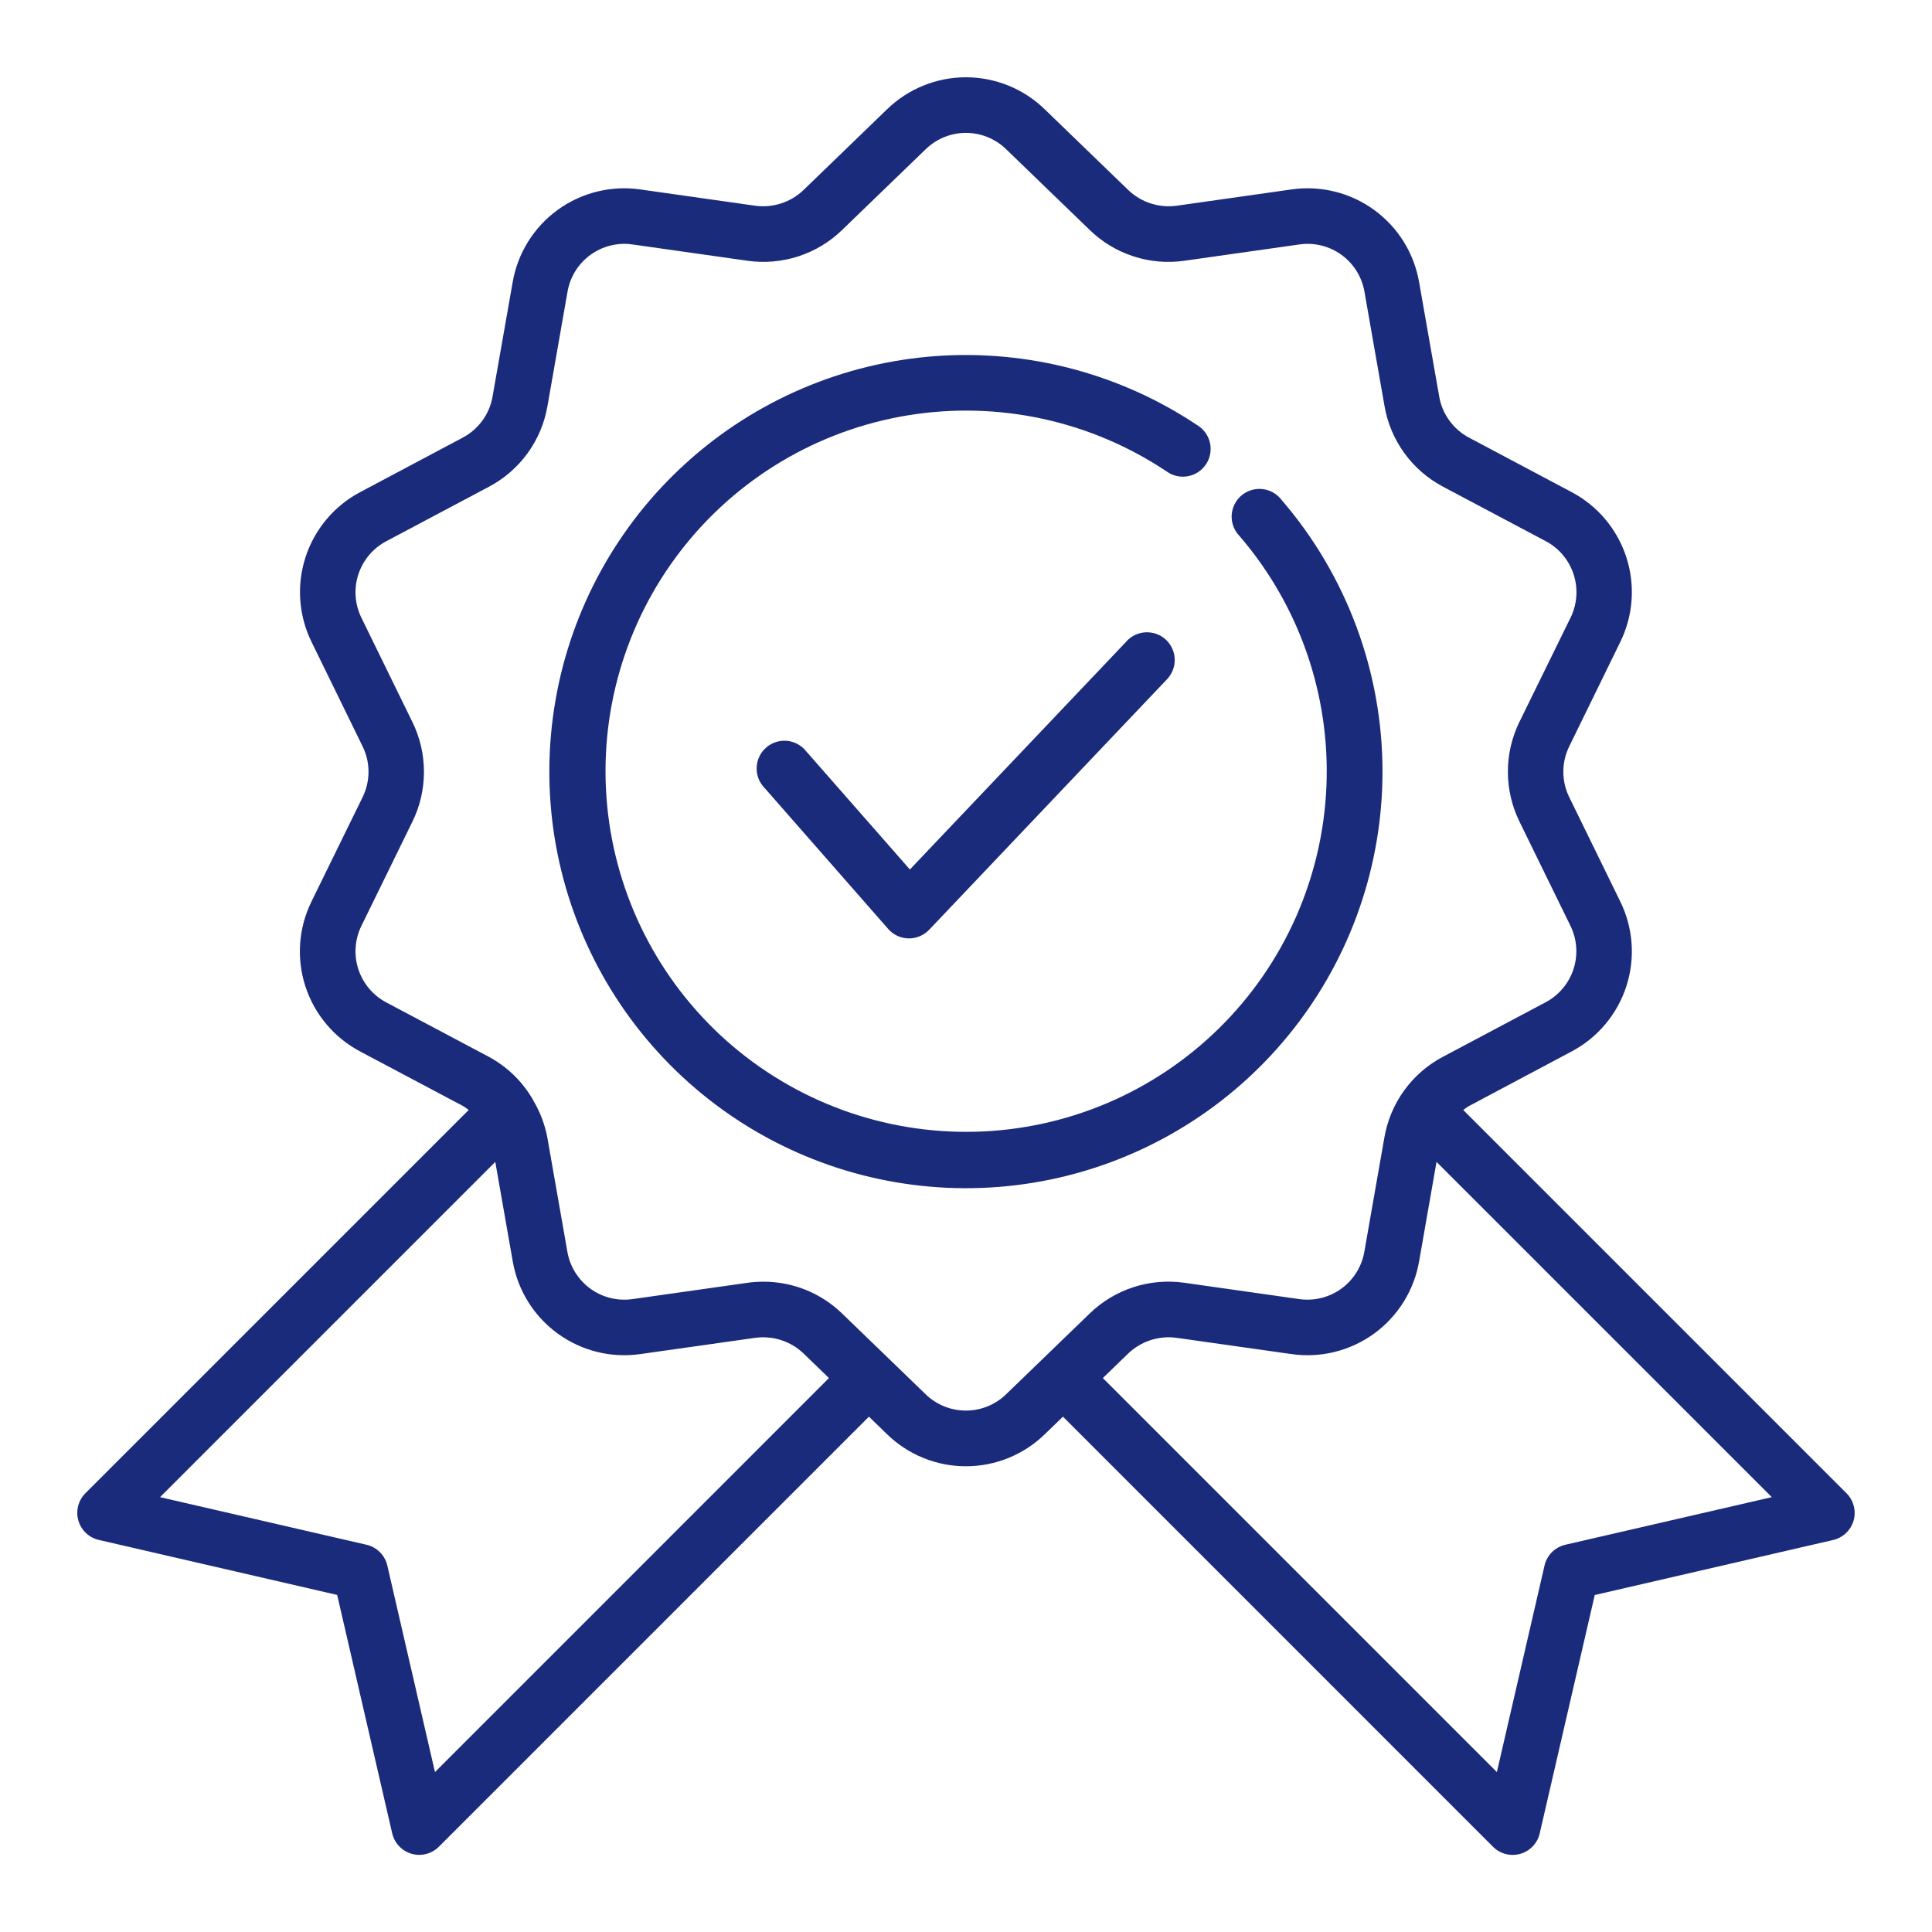
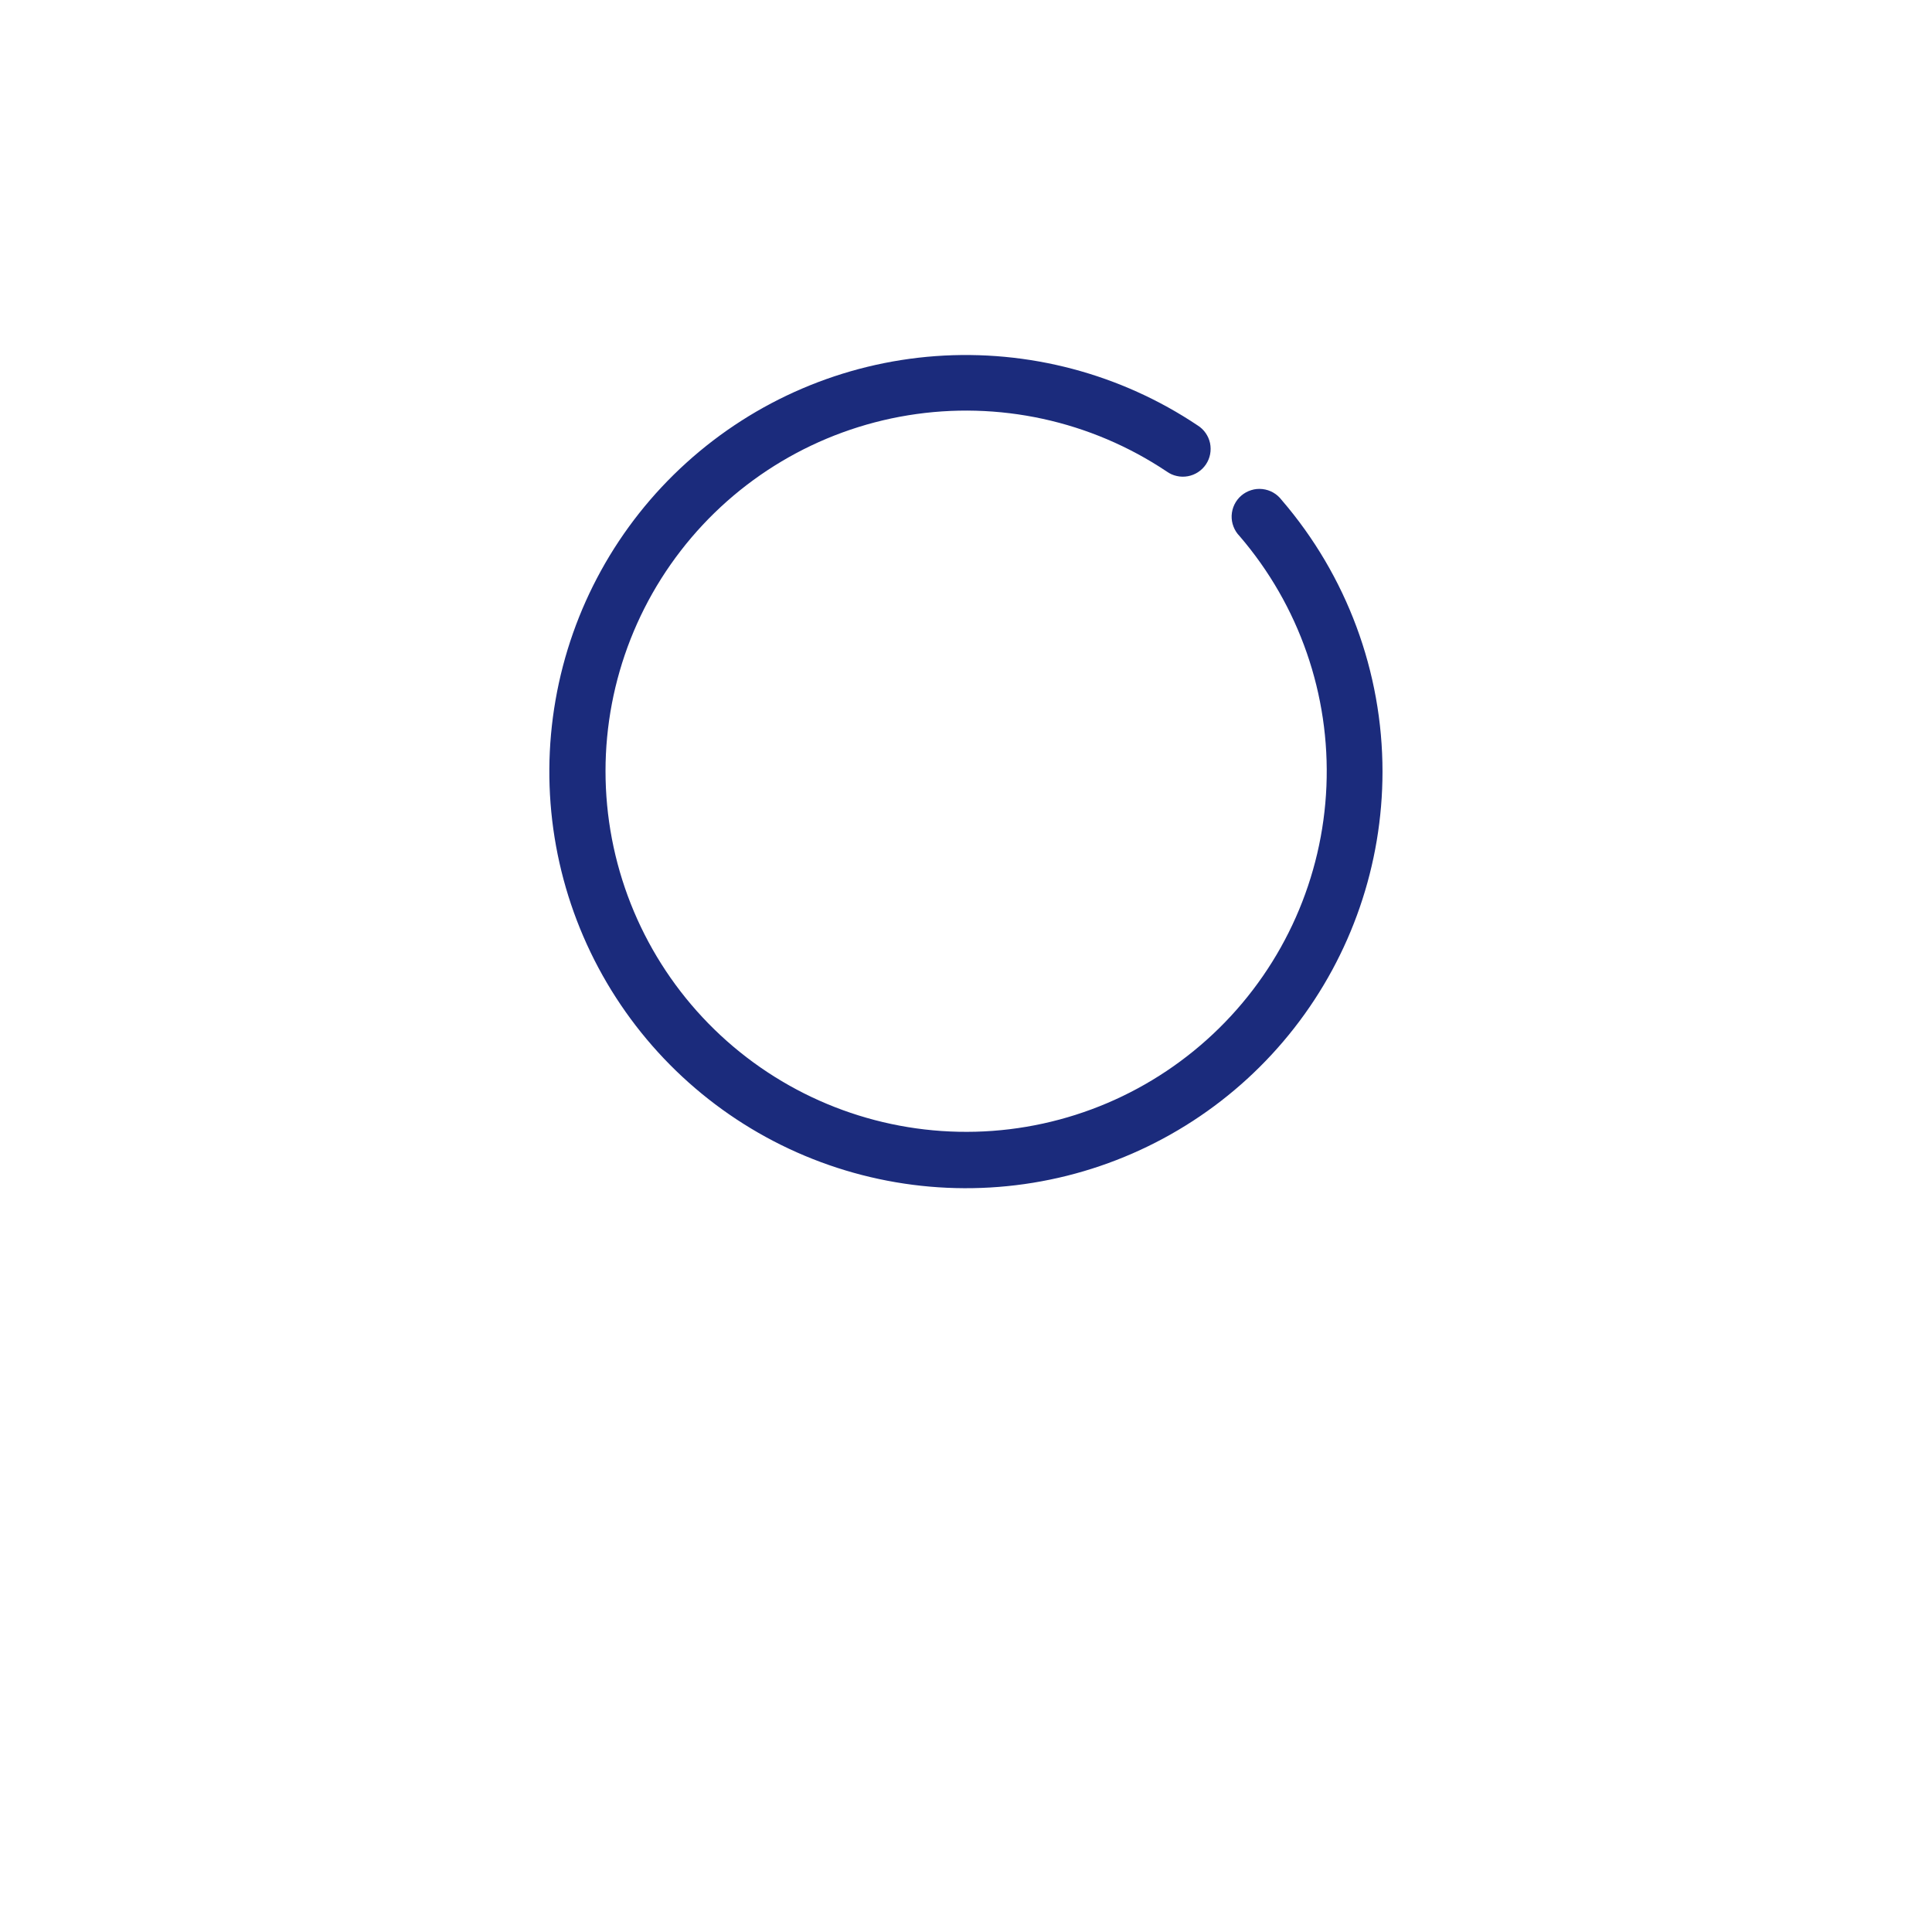
<svg xmlns="http://www.w3.org/2000/svg" width="50" height="50" viewBox="0 0 50 50" fill="none">
-   <path d="M47.788 38.646L37.869 28.727C37.918 28.688 37.969 28.653 38.023 28.621L40.667 27.215C41.343 26.859 41.853 26.254 42.089 25.527C42.325 24.801 42.268 24.011 41.93 23.326L40.613 20.633C40.512 20.428 40.459 20.202 40.459 19.973C40.459 19.744 40.512 19.519 40.613 19.314L41.93 16.62C42.268 15.935 42.325 15.146 42.089 14.419C41.853 13.693 41.343 13.087 40.667 12.732L38.02 11.327C37.818 11.22 37.643 11.069 37.509 10.883C37.374 10.698 37.284 10.485 37.246 10.259L36.727 7.307C36.598 6.554 36.181 5.882 35.563 5.433C34.945 4.984 34.177 4.794 33.421 4.903L30.453 5.324C30.226 5.355 29.996 5.335 29.778 5.264C29.561 5.194 29.362 5.075 29.198 4.916L27.041 2.832C26.495 2.299 25.761 2 24.997 2C24.234 2 23.5 2.299 22.953 2.832L20.797 4.916C20.632 5.075 20.434 5.194 20.216 5.264C19.999 5.335 19.768 5.355 19.542 5.324L16.573 4.903C15.817 4.794 15.049 4.984 14.431 5.433C13.814 5.882 13.396 6.554 13.267 7.307L12.748 10.259C12.71 10.485 12.62 10.698 12.485 10.884C12.351 11.069 12.175 11.22 11.973 11.327L9.329 12.732C8.653 13.087 8.143 13.693 7.907 14.419C7.671 15.146 7.728 15.935 8.066 16.62L9.383 19.314C9.484 19.519 9.537 19.744 9.537 19.973C9.537 20.202 9.484 20.428 9.383 20.633L8.064 23.326C7.725 24.011 7.668 24.801 7.904 25.527C8.14 26.254 8.65 26.859 9.326 27.215L11.976 28.62C12.029 28.652 12.081 28.687 12.13 28.726L2.211 38.644C2.12 38.735 2.055 38.848 2.023 38.973C1.991 39.097 1.992 39.227 2.028 39.351C2.063 39.474 2.131 39.586 2.224 39.674C2.317 39.763 2.432 39.824 2.557 39.853L8.726 41.277L10.15 47.446C10.179 47.571 10.241 47.686 10.329 47.779C10.418 47.873 10.529 47.94 10.652 47.976C10.776 48.011 10.906 48.013 11.031 47.98C11.155 47.948 11.268 47.883 11.359 47.792L22.488 36.663L22.954 37.115C23.501 37.649 24.234 37.947 24.998 37.947C25.762 37.947 26.495 37.649 27.042 37.115L27.509 36.663L38.639 47.794C38.73 47.885 38.843 47.95 38.968 47.982C39.092 48.014 39.222 48.012 39.346 47.977C39.469 47.942 39.581 47.874 39.669 47.781C39.758 47.688 39.819 47.573 39.848 47.447L41.272 41.279L47.441 39.855C47.566 39.826 47.681 39.764 47.774 39.676C47.867 39.587 47.935 39.476 47.971 39.352C48.006 39.229 48.008 39.098 47.975 38.974C47.943 38.85 47.878 38.736 47.788 38.646ZM11.257 45.861L10.024 40.517C9.994 40.386 9.928 40.266 9.832 40.17C9.737 40.075 9.617 40.009 9.485 39.978L4.142 38.746L12.818 30.07L13.269 32.64C13.398 33.392 13.816 34.064 14.434 34.513C15.051 34.962 15.819 35.152 16.575 35.043L19.544 34.623C19.77 34.592 20 34.612 20.218 34.683C20.435 34.753 20.634 34.872 20.798 35.03L21.453 35.664L11.257 45.861ZM23.954 36.082L21.798 33.998C21.253 33.467 20.522 33.17 19.761 33.17C19.621 33.17 19.481 33.18 19.343 33.199L16.373 33.62C15.987 33.676 15.594 33.58 15.278 33.35C14.962 33.12 14.748 32.776 14.683 32.391L14.165 29.439C14.101 29.103 13.98 28.782 13.806 28.488C13.79 28.453 13.771 28.42 13.749 28.388C13.481 27.951 13.102 27.593 12.651 27.35L10.002 25.945C9.656 25.764 9.395 25.454 9.274 25.083C9.153 24.712 9.182 24.308 9.355 23.958L10.672 21.267C10.87 20.865 10.972 20.423 10.972 19.976C10.972 19.528 10.87 19.086 10.672 18.684L9.355 15.991C9.182 15.641 9.153 15.237 9.274 14.866C9.395 14.495 9.656 14.185 10.002 14.004L12.65 12.599C13.046 12.39 13.389 12.094 13.652 11.732C13.916 11.369 14.092 10.951 14.168 10.51L14.686 7.558C14.75 7.172 14.963 6.828 15.278 6.598C15.594 6.368 15.987 6.27 16.373 6.327L19.342 6.748C19.785 6.811 20.237 6.772 20.663 6.634C21.088 6.495 21.477 6.261 21.797 5.949L23.954 3.865C24.233 3.592 24.608 3.439 24.998 3.439C25.388 3.439 25.763 3.592 26.042 3.865L28.199 5.949C28.519 6.261 28.907 6.496 29.333 6.634C29.759 6.773 30.21 6.812 30.653 6.748L33.623 6.327C34.009 6.27 34.403 6.367 34.719 6.596C35.035 6.826 35.248 7.17 35.313 7.555L35.831 10.508C35.907 10.949 36.083 11.367 36.346 11.729C36.609 12.091 36.952 12.388 37.348 12.597L39.997 14.002C40.343 14.183 40.604 14.492 40.725 14.864C40.846 15.235 40.817 15.639 40.644 15.989L39.324 18.68C39.127 19.081 39.024 19.523 39.024 19.971C39.024 20.419 39.127 20.861 39.324 21.263L40.641 23.956C40.814 24.306 40.843 24.71 40.722 25.081C40.601 25.452 40.34 25.761 39.994 25.942L37.346 27.348C36.95 27.556 36.607 27.853 36.344 28.215C36.081 28.577 35.904 28.995 35.828 29.436L35.31 32.389C35.245 32.774 35.032 33.118 34.717 33.348C34.402 33.578 34.009 33.675 33.623 33.62L30.652 33.198C30.209 33.135 29.758 33.174 29.332 33.312C28.906 33.451 28.518 33.685 28.197 33.997L26.041 36.081C25.762 36.353 25.387 36.506 24.997 36.506C24.608 36.506 24.233 36.354 23.954 36.082ZM40.511 39.978C40.38 40.009 40.259 40.075 40.164 40.17C40.069 40.266 40.002 40.386 39.972 40.517L38.739 45.861L28.542 35.664L29.196 35.03C29.361 34.872 29.56 34.754 29.777 34.683C29.994 34.612 30.225 34.592 30.451 34.623L33.42 35.043C34.176 35.152 34.944 34.962 35.562 34.513C36.179 34.064 36.597 33.392 36.727 32.64L37.177 30.07L45.854 38.746L40.511 39.978Z" fill="#1B2B7C" />
  <path d="M35.779 19.973C35.78 17.392 34.853 14.896 33.169 12.94C33.11 12.862 33.035 12.796 32.95 12.747C32.864 12.698 32.77 12.668 32.672 12.657C32.574 12.646 32.475 12.655 32.381 12.685C32.287 12.714 32.2 12.762 32.125 12.826C32.051 12.89 31.99 12.969 31.947 13.057C31.904 13.146 31.88 13.242 31.875 13.341C31.871 13.439 31.887 13.537 31.923 13.629C31.958 13.721 32.012 13.805 32.081 13.875C33.623 15.669 34.426 17.982 34.328 20.346C34.23 22.71 33.238 24.948 31.552 26.608C29.867 28.268 27.614 29.227 25.249 29.289C22.883 29.351 20.583 28.512 18.812 26.943C17.042 25.374 15.934 23.19 15.712 20.835C15.49 18.479 16.17 16.128 17.616 14.255C19.062 12.382 21.166 11.129 23.501 10.748C25.836 10.367 28.228 10.887 30.195 12.203C30.273 12.259 30.361 12.299 30.455 12.319C30.549 12.341 30.646 12.342 30.741 12.325C30.835 12.308 30.926 12.272 31.006 12.219C31.087 12.167 31.156 12.098 31.209 12.019C31.263 11.939 31.3 11.849 31.318 11.755C31.336 11.66 31.335 11.563 31.316 11.469C31.296 11.375 31.257 11.286 31.202 11.207C31.147 11.128 31.077 11.061 30.995 11.01C28.998 9.673 26.611 9.042 24.213 9.216C21.816 9.391 19.546 10.363 17.764 11.976C15.981 13.588 14.789 15.751 14.377 18.119C13.964 20.487 14.355 22.925 15.487 25.046C16.619 27.166 18.427 28.848 20.623 29.823C22.82 30.798 25.28 31.012 27.612 30.429C29.944 29.846 32.015 28.5 33.494 26.606C34.974 24.712 35.778 22.377 35.779 19.973Z" fill="#1B2B7C" />
-   <path d="M29.149 16.604L23.548 22.502L20.866 19.446C20.806 19.369 20.73 19.305 20.644 19.258C20.559 19.211 20.464 19.182 20.367 19.173C20.269 19.164 20.171 19.175 20.078 19.205C19.985 19.235 19.899 19.284 19.826 19.349C19.752 19.413 19.692 19.492 19.651 19.581C19.609 19.669 19.585 19.765 19.582 19.863C19.578 19.961 19.595 20.058 19.63 20.149C19.666 20.241 19.719 20.323 19.788 20.393L22.986 24.041C23.051 24.116 23.132 24.177 23.223 24.219C23.313 24.261 23.412 24.284 23.512 24.286H23.526C23.624 24.286 23.72 24.266 23.81 24.227C23.899 24.189 23.98 24.132 24.047 24.062L30.189 17.593C30.257 17.525 30.312 17.444 30.348 17.355C30.385 17.266 30.403 17.171 30.402 17.074C30.401 16.978 30.381 16.883 30.343 16.795C30.304 16.706 30.248 16.627 30.178 16.56C30.108 16.494 30.026 16.442 29.936 16.409C29.846 16.375 29.75 16.36 29.653 16.364C29.557 16.368 29.463 16.391 29.376 16.432C29.289 16.474 29.211 16.532 29.147 16.604H29.149Z" fill="#1B2B7C" />
</svg>